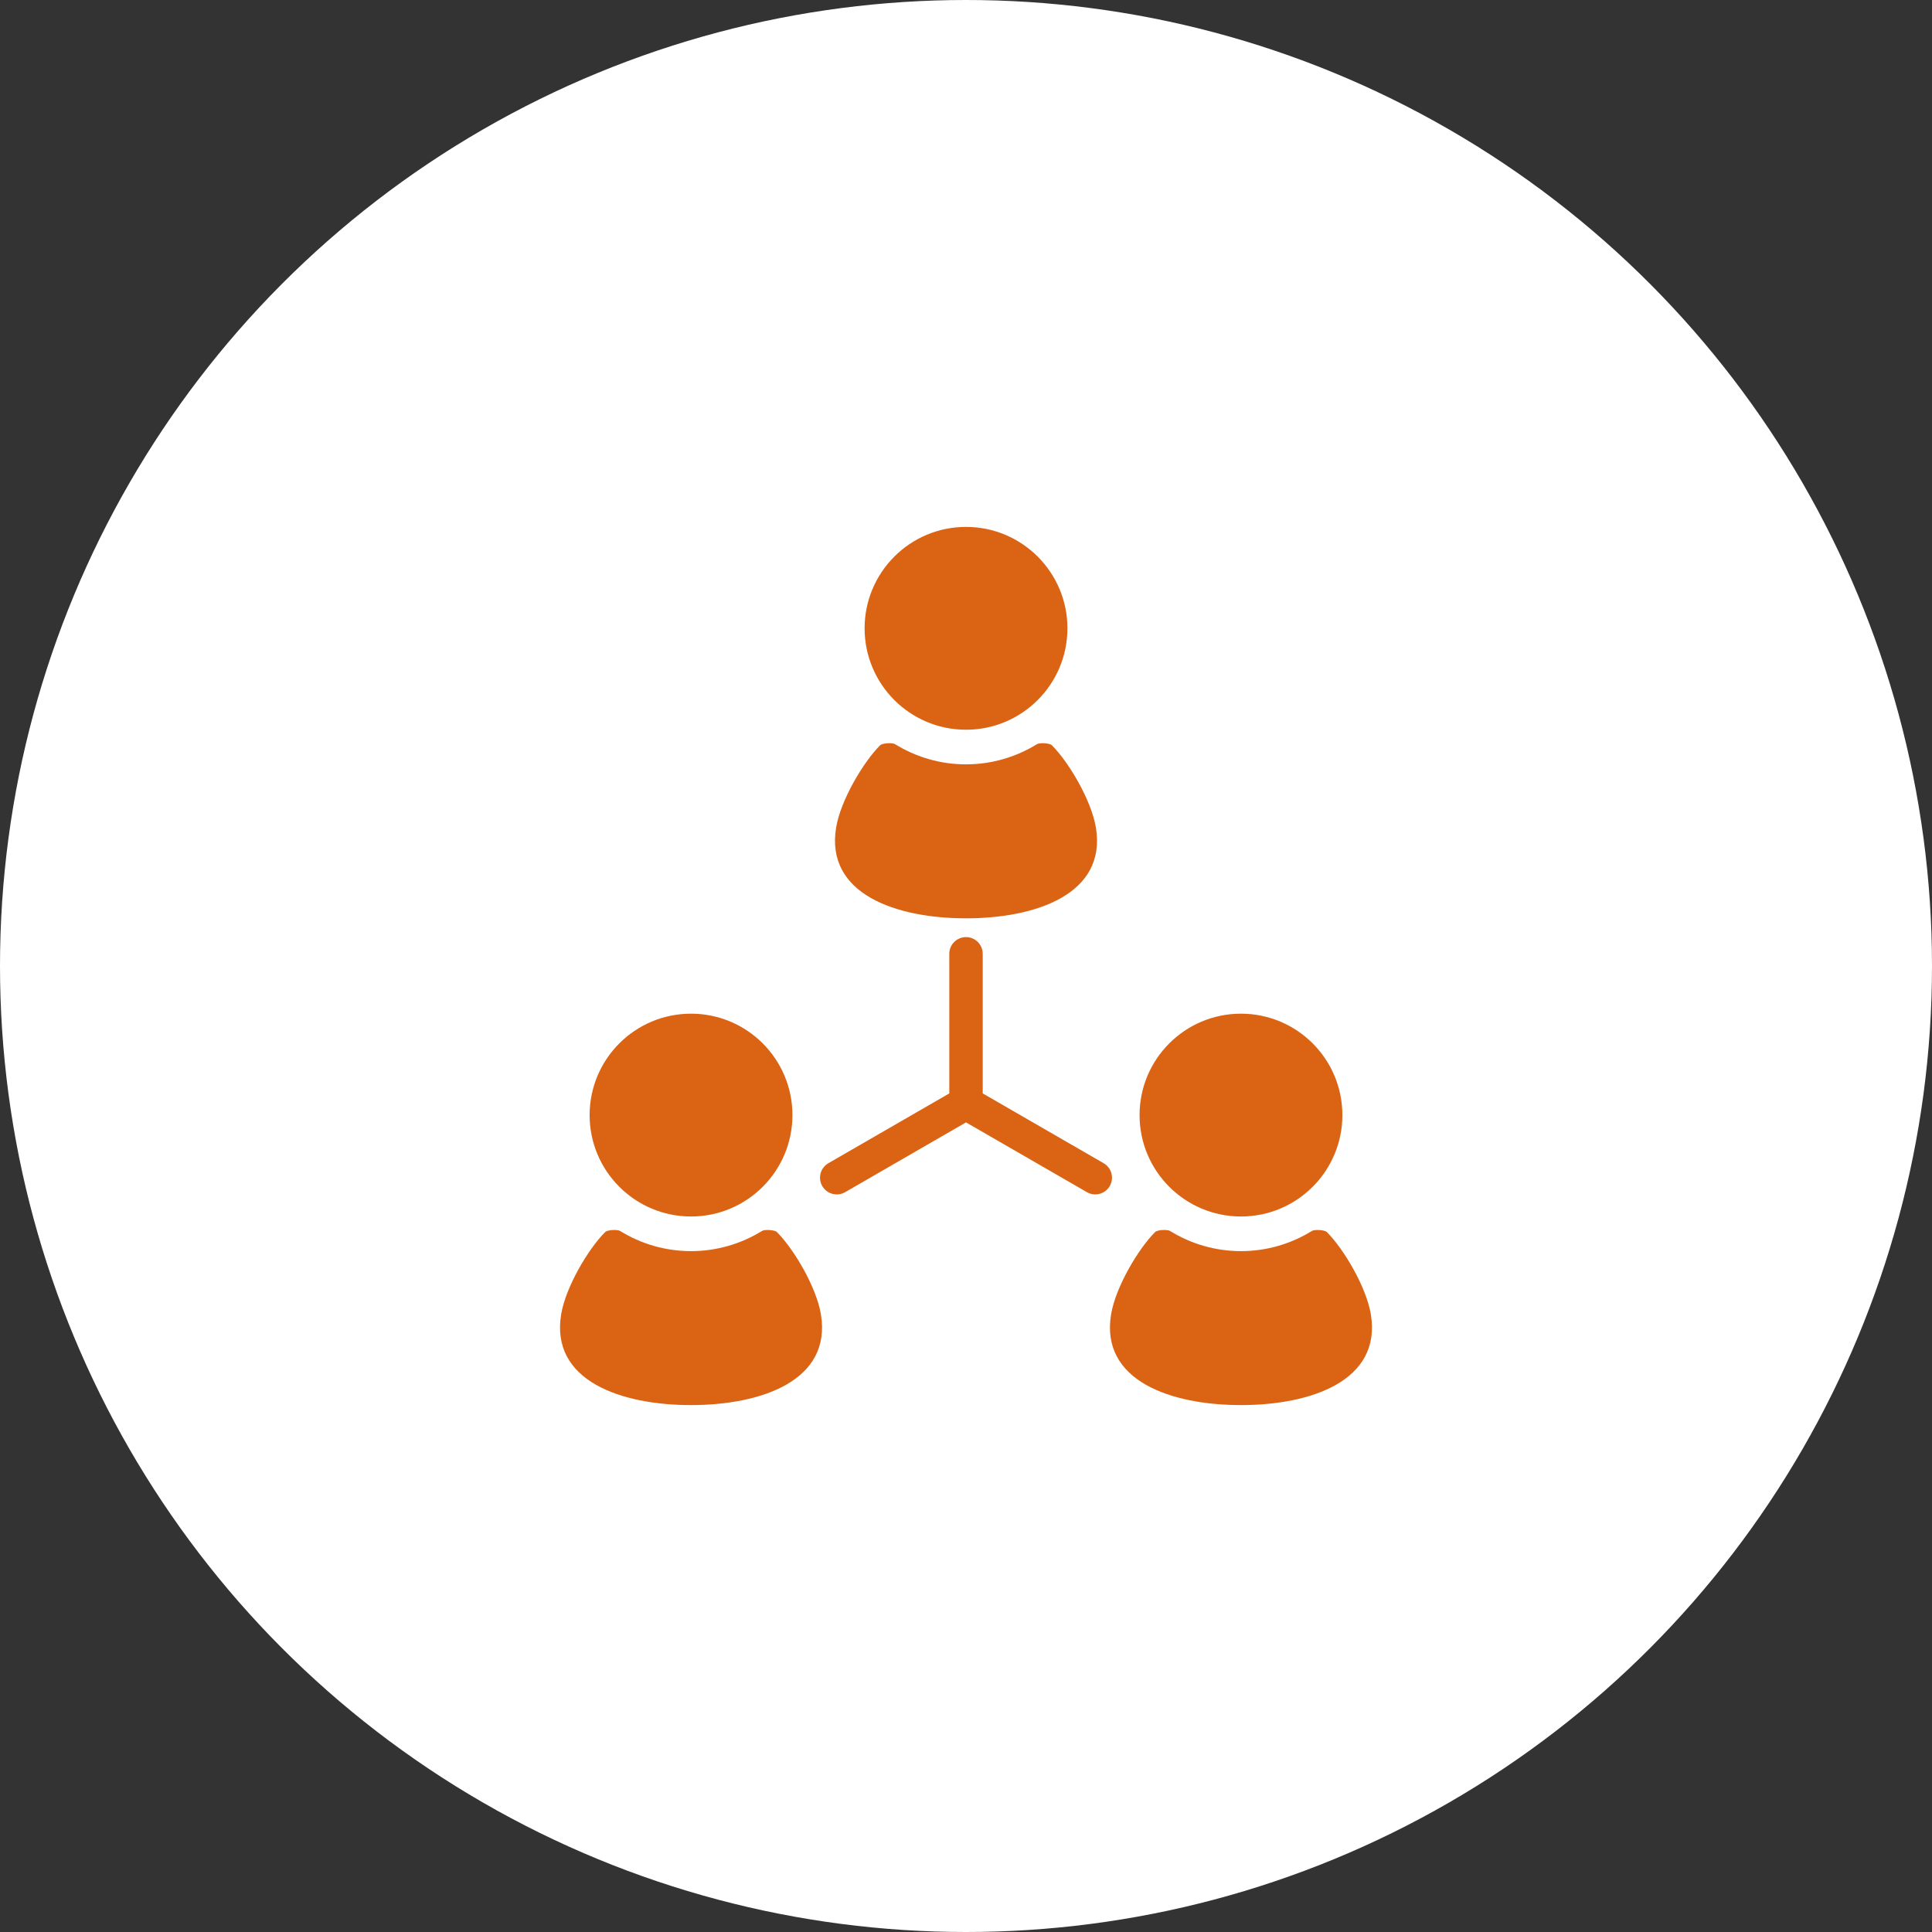
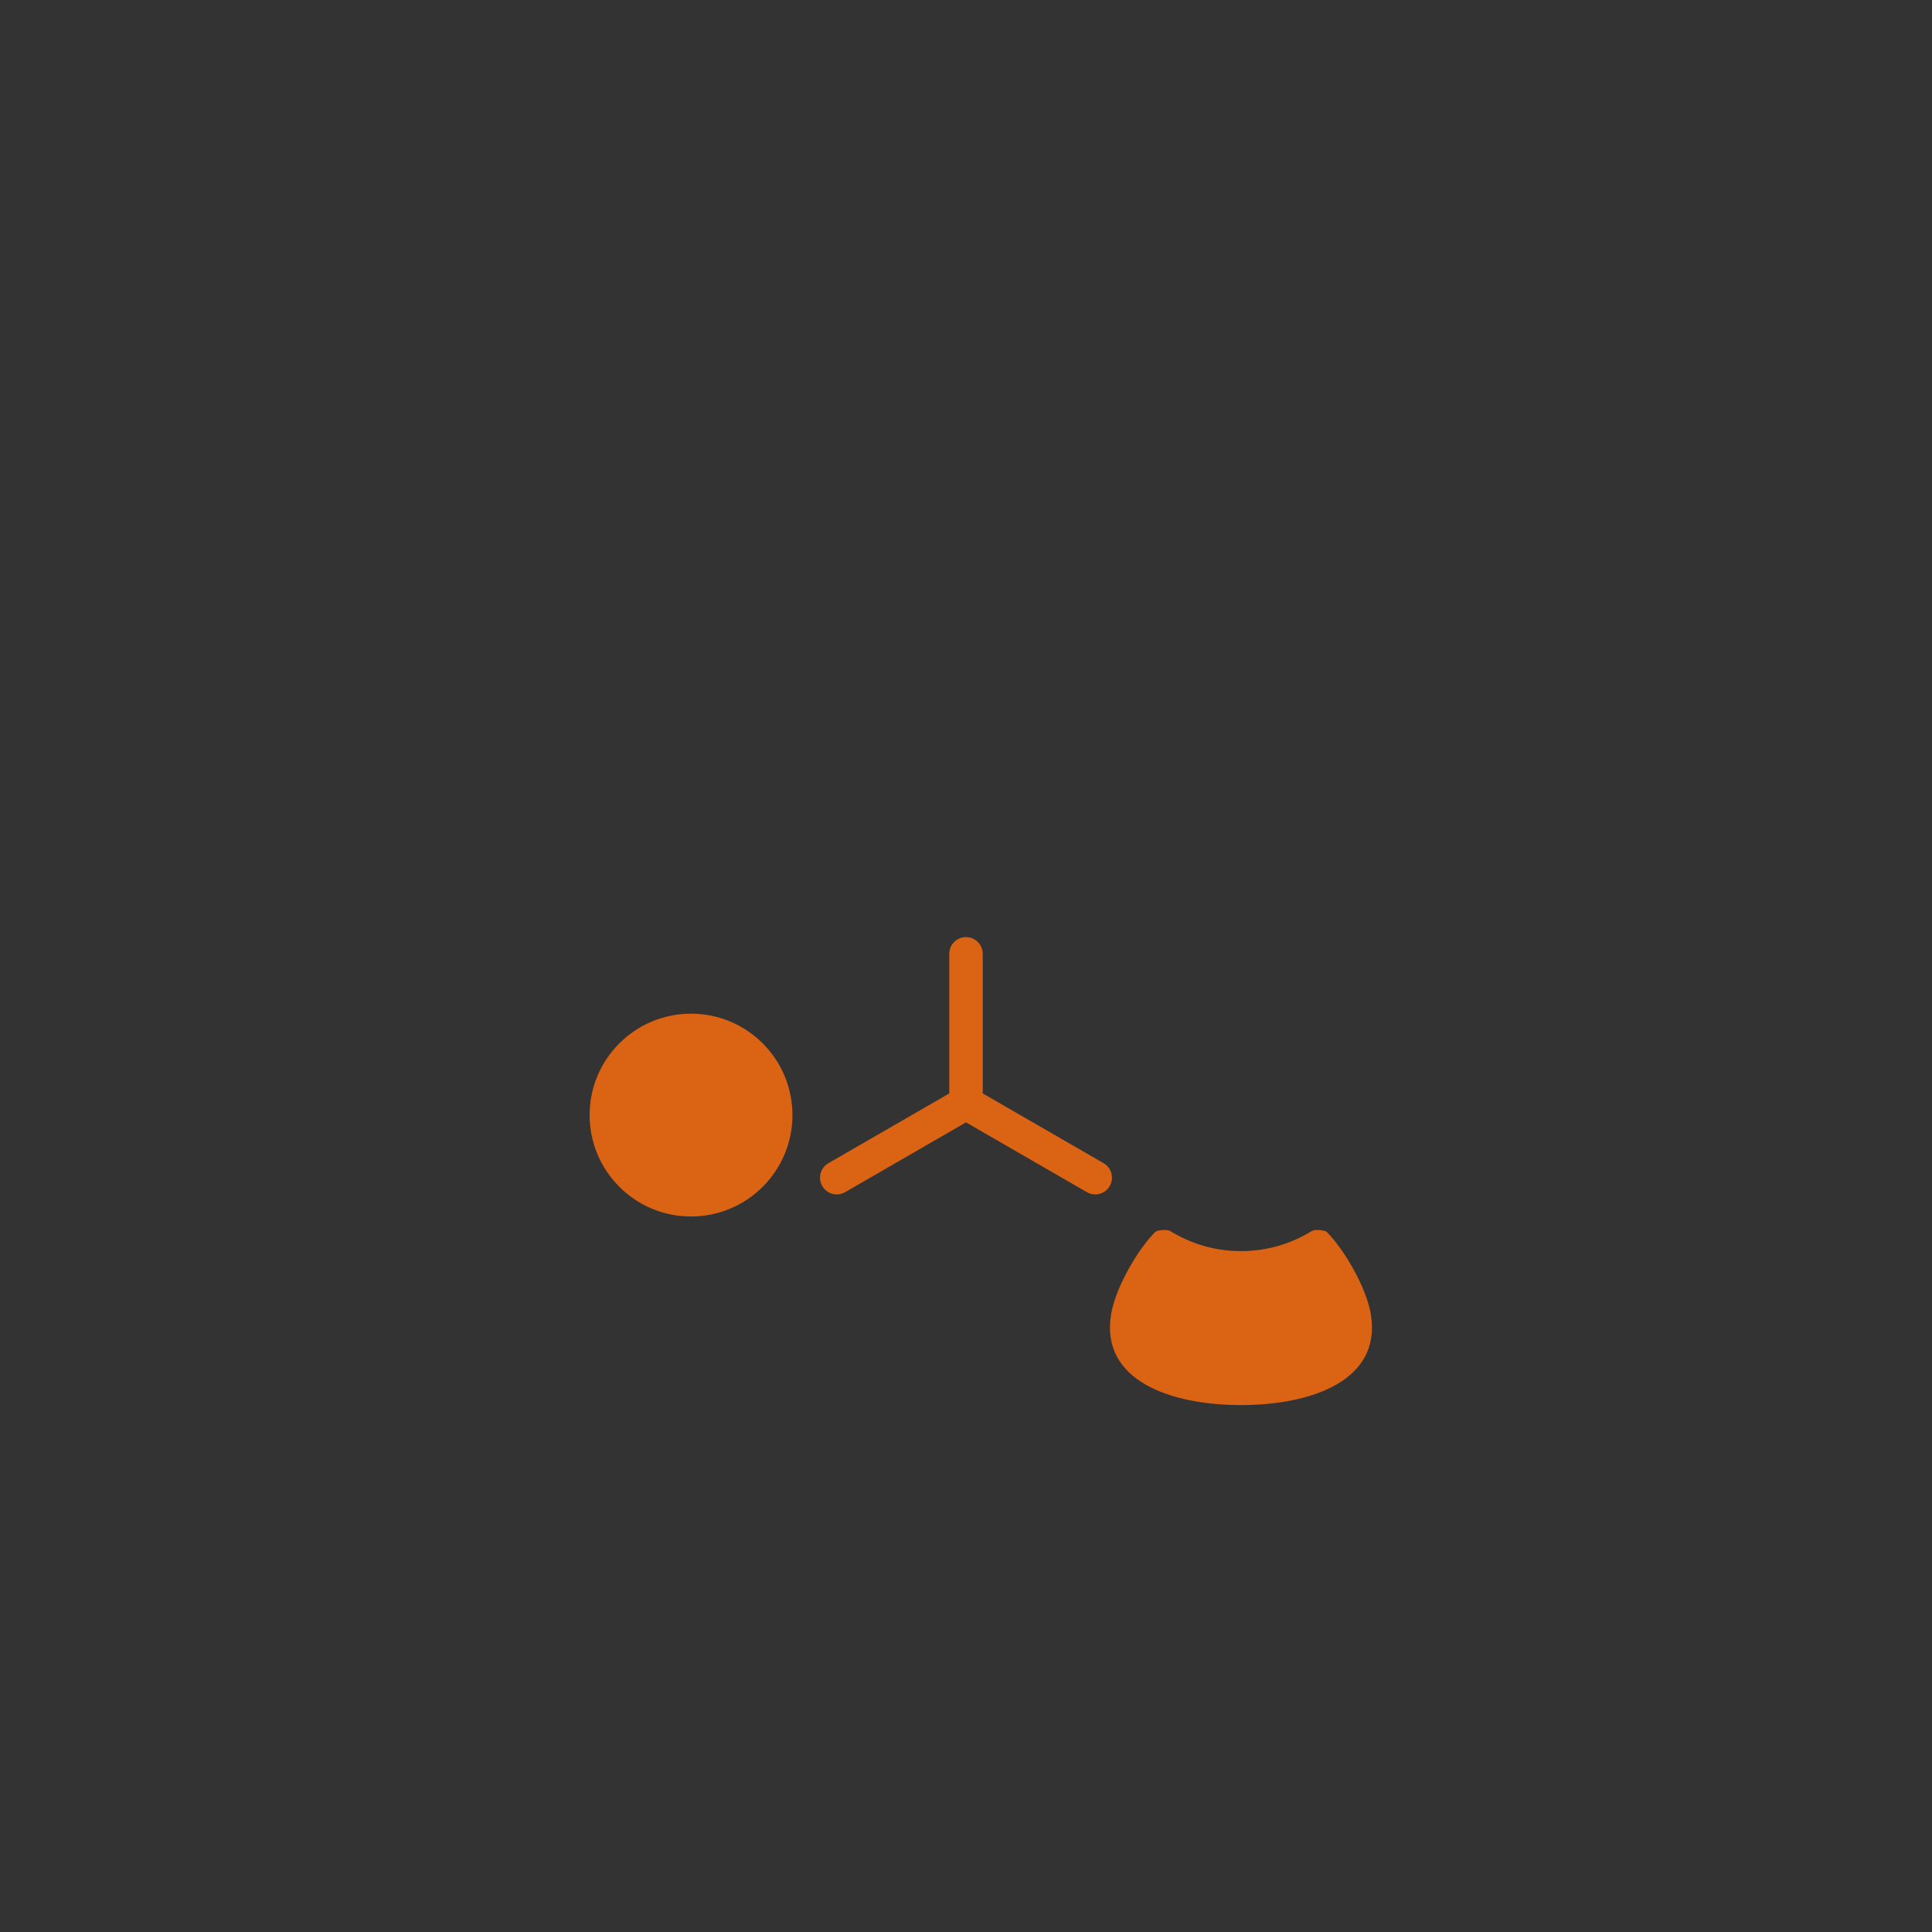
<svg xmlns="http://www.w3.org/2000/svg" version="1.1" id="_x32_" x="0px" y="0px" width="220px" height="220px" viewBox="0 0 220 220" enable-background="new 0 0 220 220" xml:space="preserve">
  <rect x="0" y="0" width="220" height="220" fill="#333333" stroke="none" />
-   <circle fill="#FFFFFF" cx="110" cy="110" r="110" />
  <g>
-     <path fill="#DB6314" d="M110,83.095c6.377,0,11.549-5.17,11.549-11.547C121.549,65.171,116.377,60,110,60   c-6.376,0-11.546,5.171-11.546,11.548C98.454,77.925,103.624,83.095,110,83.095z" />
-     <path fill="#DB6314" d="M110,104.571c7.932,0,16.056-2.747,14.788-10.352c-0.517-3.088-3.069-7.417-5.01-9.355   c-0.251-0.25-1.388-0.315-1.697-0.124c-2.354,1.452-5.118,2.298-8.081,2.298c-2.962,0-5.726-0.846-8.08-2.298   c-0.309-0.191-1.446-0.126-1.697,0.124c-1.938,1.938-4.495,6.268-5.01,9.355C93.946,101.825,102.069,104.571,110,104.571z" />
    <path fill="#DB6314" d="M78.688,138.524c6.376,0,11.548-5.17,11.548-11.546c0-6.379-5.171-11.549-11.548-11.549   s-11.547,5.17-11.547,11.549C67.142,133.354,72.312,138.524,78.688,138.524z" />
-     <path fill="#DB6314" d="M88.467,140.296c-0.251-0.253-1.388-0.315-1.697-0.125c-2.355,1.452-5.117,2.297-8.081,2.297   c-2.963,0-5.726-0.845-8.08-2.297c-0.309-0.189-1.448-0.128-1.699,0.125c-1.938,1.937-4.494,6.266-5.008,9.354   C62.634,157.255,70.758,160,78.688,160c7.932,0,16.056-2.745,14.788-10.35C92.96,146.562,90.405,142.232,88.467,140.296z" />
-     <path fill="#DB6314" d="M141.311,138.524c6.377,0,11.547-5.17,11.547-11.546c0-6.379-5.17-11.549-11.547-11.549   c-6.376,0-11.547,5.17-11.547,11.549C129.764,133.354,134.935,138.524,141.311,138.524z" />
    <path fill="#DB6314" d="M156.098,149.65c-0.515-3.089-3.07-7.418-5.008-9.354c-0.252-0.253-1.39-0.315-1.699-0.125   c-2.354,1.452-5.115,2.297-8.08,2.297c-2.963,0-5.725-0.845-8.08-2.297c-0.31-0.189-1.447-0.128-1.697,0.125   c-1.938,1.937-4.493,6.266-5.01,9.354c-1.268,7.604,6.855,10.35,14.787,10.35S157.365,157.255,156.098,149.65z" />
    <path fill="#DB6314" d="M125.672,132.456l-13.768-7.948v-15.896c0-1.052-0.852-1.904-1.904-1.904c-1.051,0-1.903,0.853-1.903,1.904   v15.896l-13.767,7.948c-0.91,0.525-1.224,1.691-0.697,2.602c0.526,0.91,1.691,1.223,2.602,0.697L110,127.806l13.768,7.948   c0.91,0.526,2.074,0.214,2.6-0.696C126.895,134.147,126.582,132.981,125.672,132.456z" />
  </g>
</svg>